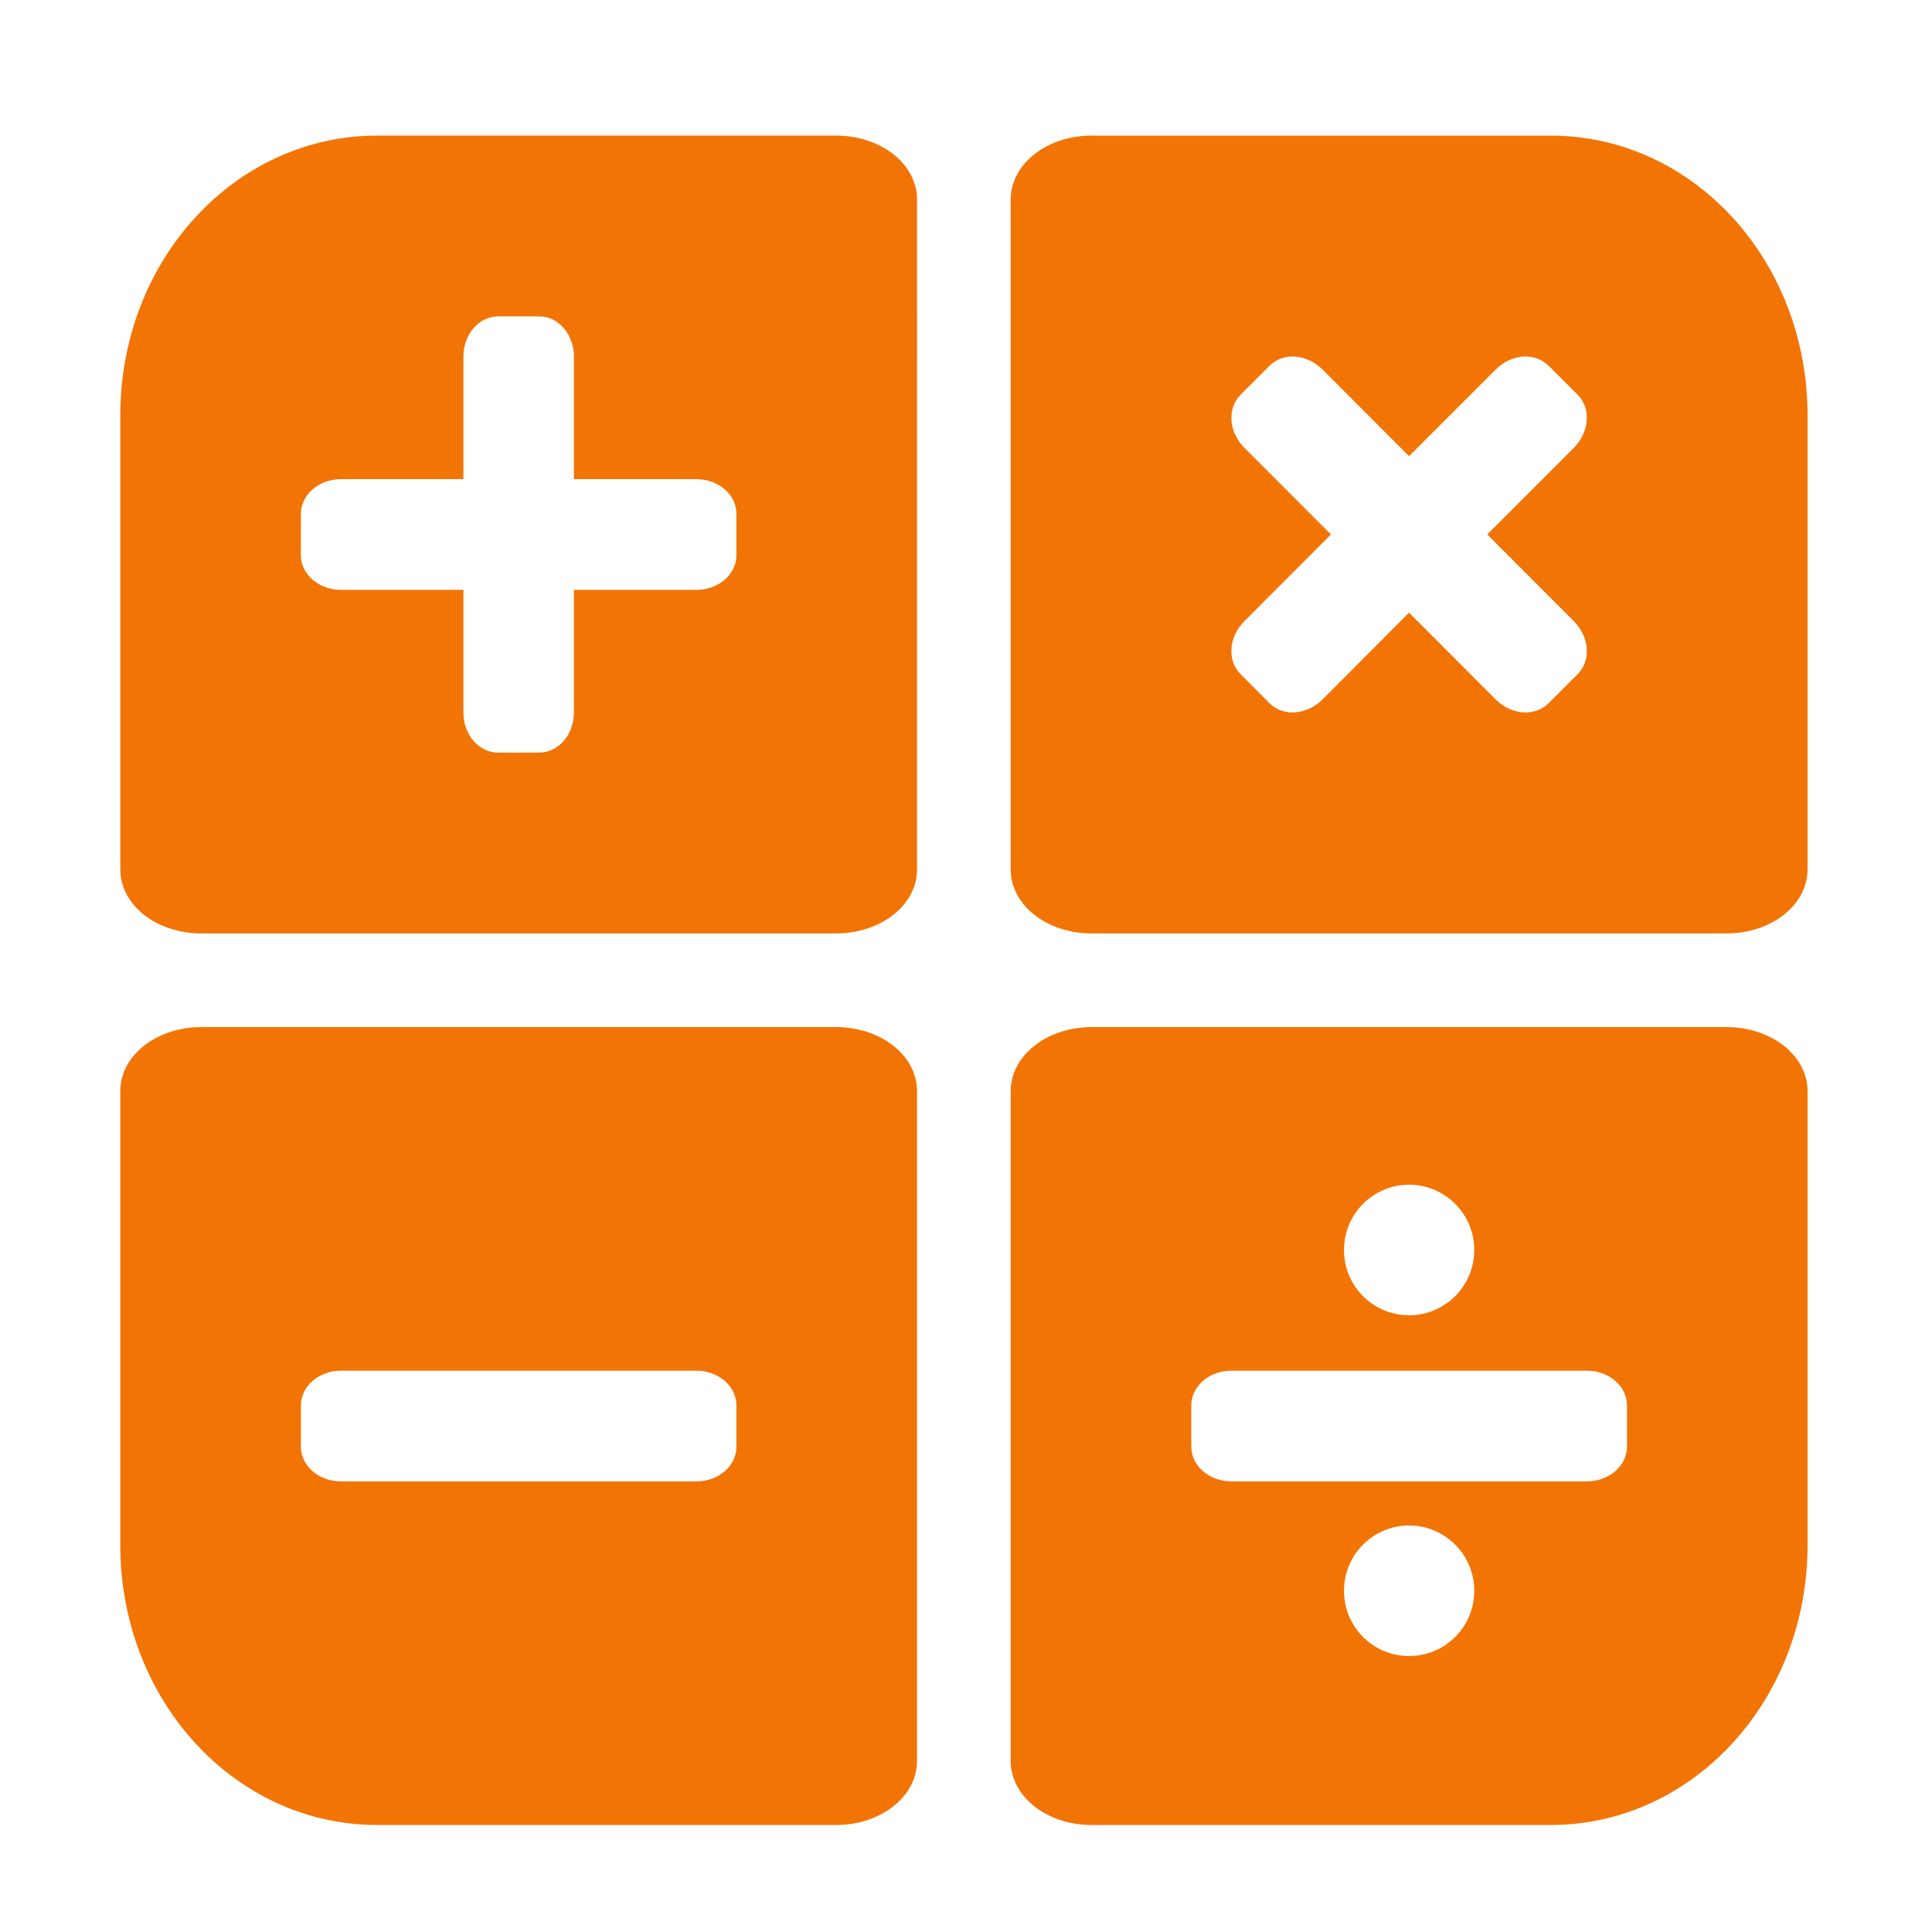
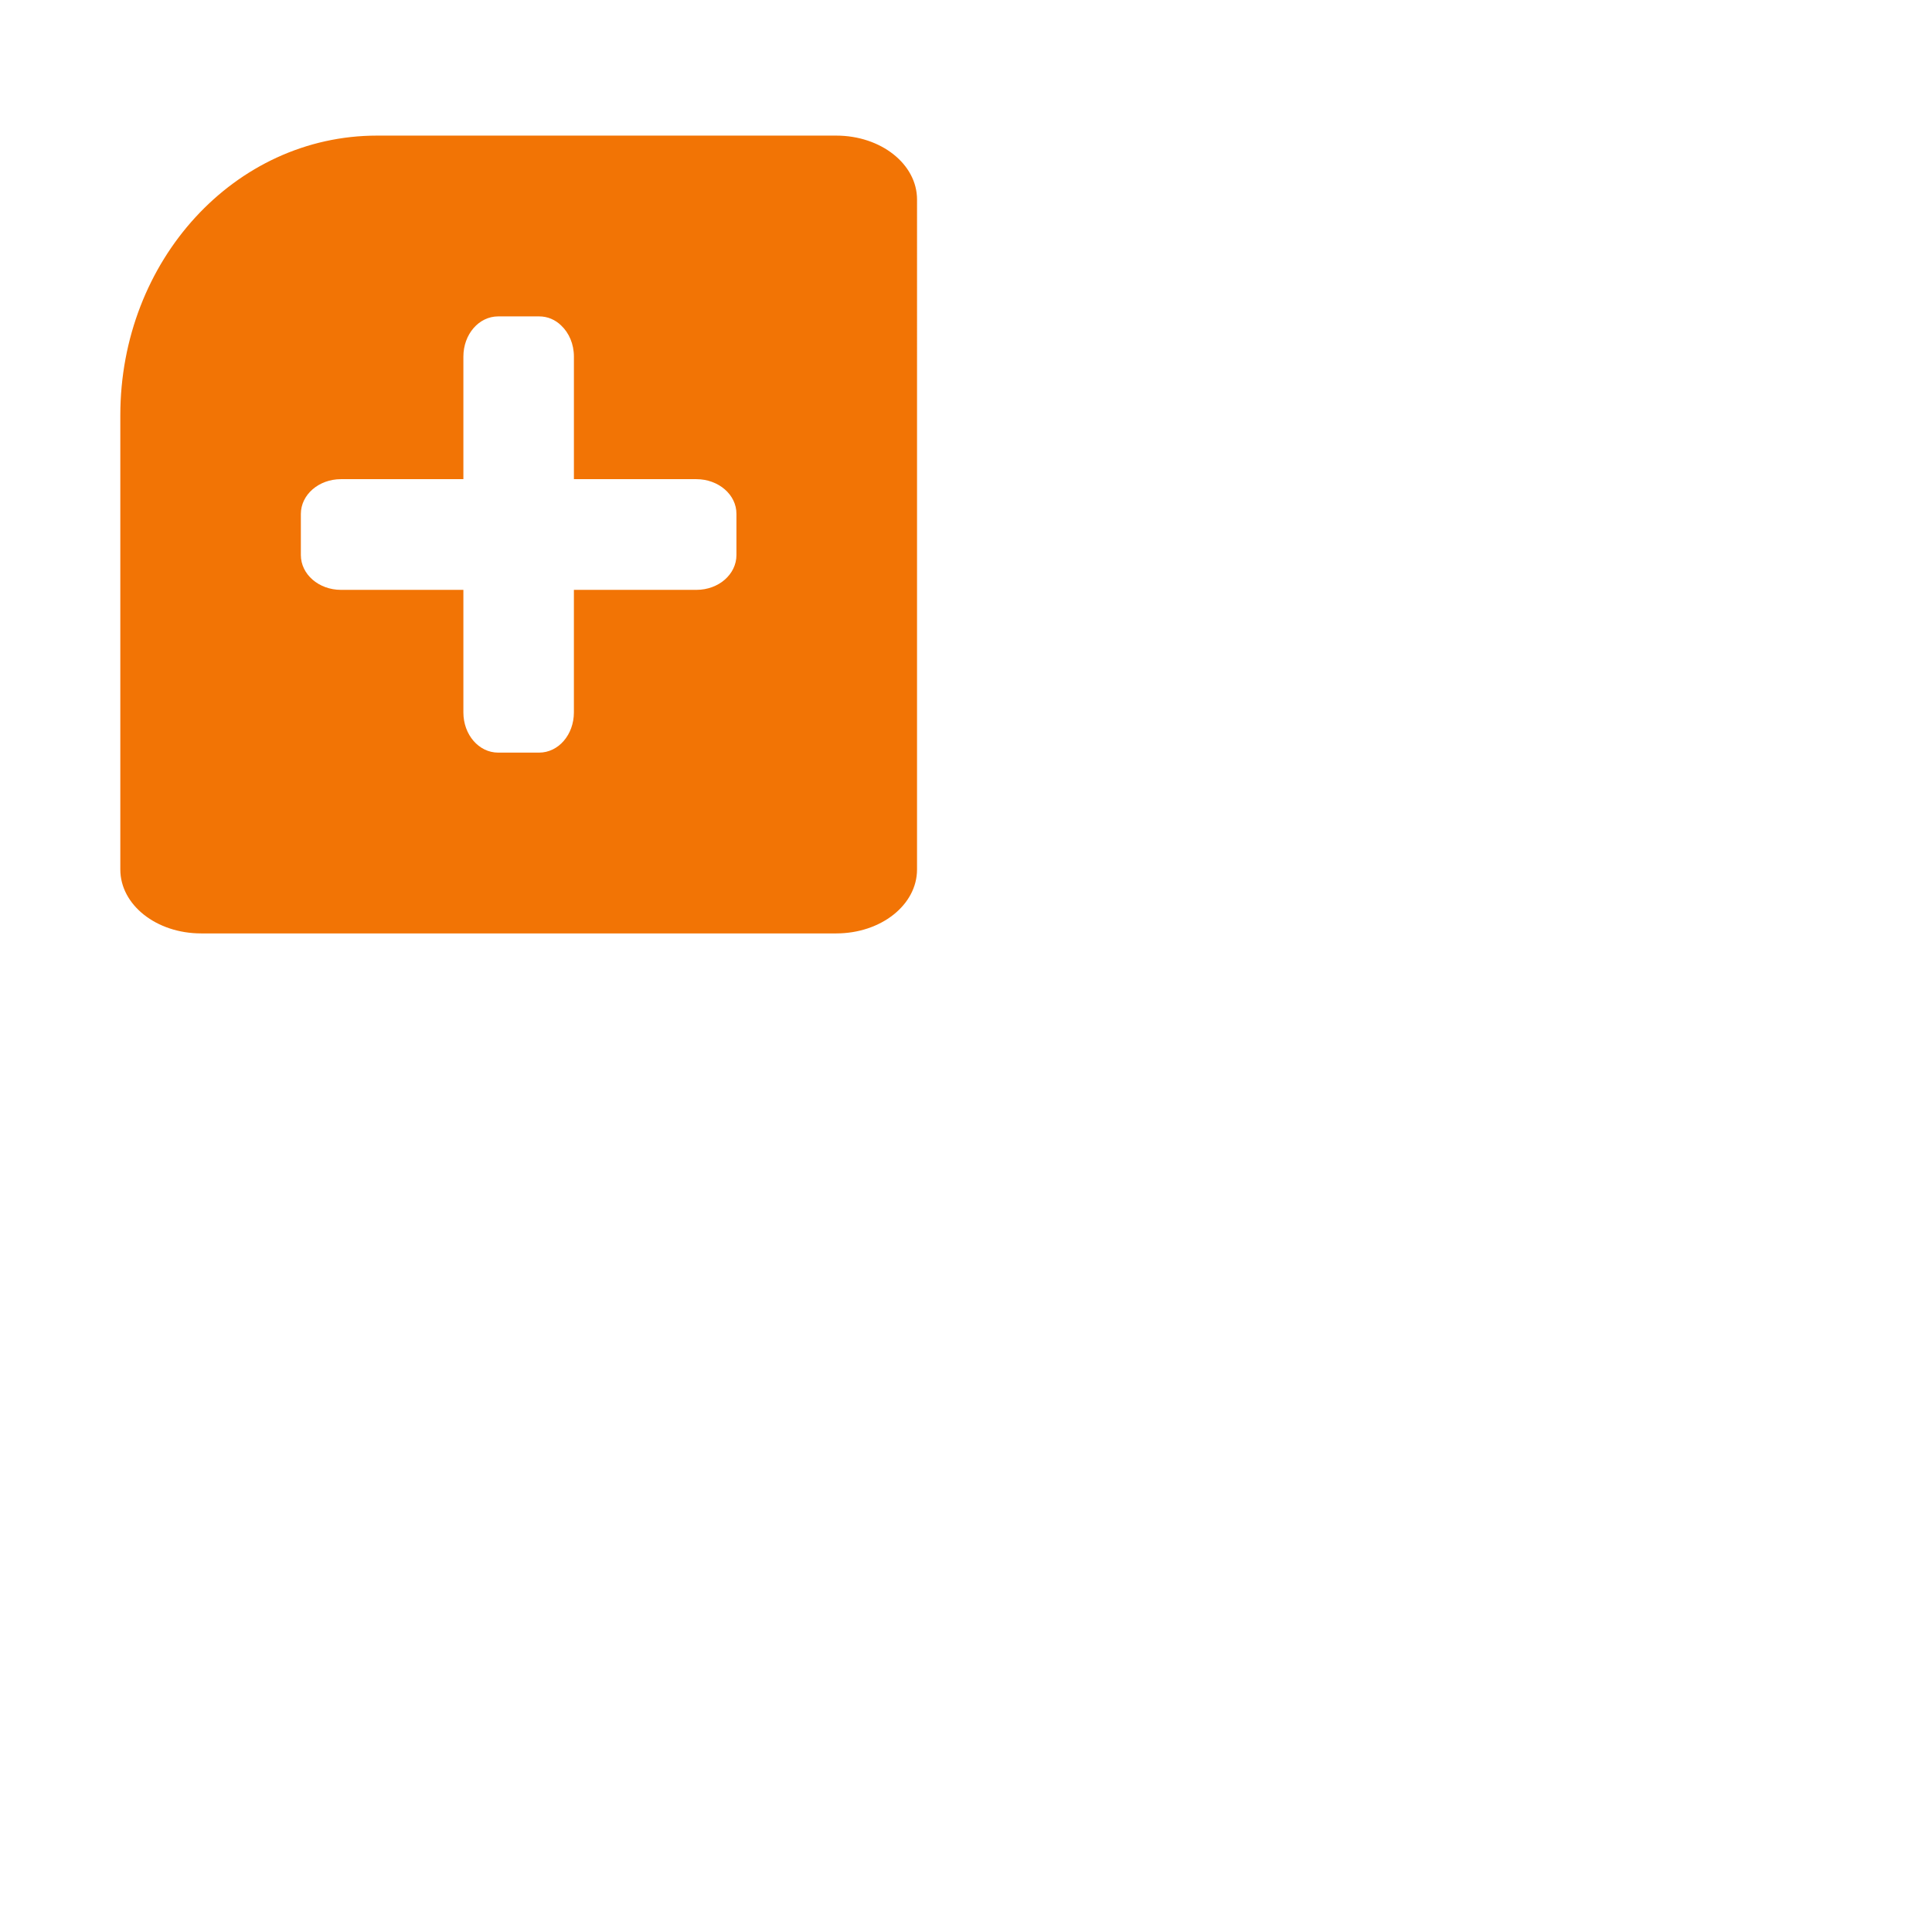
<svg xmlns="http://www.w3.org/2000/svg" height="100px" width="100px" fill="#f27405" version="1.1" x="0px" y="0px" viewBox="0 0 90 90" enable-background="new 0 0 90 90" xml:space="preserve">
  <path d="M23.208,14.739h1.912c0.391,0,0.749,0.156,1.025,0.427c0.36,0.34,0.59,0.859,0.59,1.445v5.71h5.702  c1.036,0,1.875,0.725,1.869,1.622v1.913c0,0.897-0.828,1.622-1.864,1.622h-5.708v5.71c0,1.038-0.719,1.872-1.621,1.872h-1.906  c-0.902,0-1.621-0.834-1.621-1.872v-5.71h-5.702c-1.036,0-1.869-0.725-1.869-1.622v-1.913c0-0.897,0.833-1.622,1.869-1.622h5.702  v-5.71C21.587,15.573,22.306,14.739,23.208,14.739z M17.563,6.317c-6.625,0-11.958,5.814-11.958,13.031v21.155  c0,1.649,1.677,2.979,3.765,2.979h29.583c2.089,0,3.766-1.329,3.766-2.979V9.295c0-1.648-1.677-2.978-3.766-2.978H17.563z" />
-   <path d="M60.338,16.611c0.448,0.036,0.907,0.239,1.271,0.604l4.03,4.036l4.037-4.036c0.73-0.735,1.828-0.813,2.463-0.177  l1.355,1.351c0.276,0.281,0.417,0.645,0.426,1.031c0.011,0.496-0.192,1.028-0.604,1.44l-4.036,4.036l4.036,4.041  c0.729,0.73,0.808,1.836,0.177,2.467l-1.355,1.355c-0.635,0.637-1.733,0.554-2.463-0.177l-4.037-4.043l-4.03,4.043  c-0.734,0.73-1.833,0.813-2.469,0.177l-1.348-1.355c-0.636-0.631-0.558-1.736,0.177-2.467L62,24.897l-4.031-4.036  c-0.734-0.735-0.813-1.836-0.177-2.472l1.348-1.351C59.458,16.721,59.89,16.58,60.338,16.611z M50.849,6.317  c-2.09,0-3.767,1.329-3.767,2.978v31.209c0,1.649,1.677,2.979,3.767,2.979h29.583c2.089,0,3.77-1.329,3.77-2.979V19.349  c0-7.217-5.338-13.031-11.962-13.031H50.849z" />
-   <path d="M65.639,71.063c1.678,0,3.037,1.361,3.037,3.039c0.006,1.681-1.359,3.042-3.037,3.042c-1.676,0-3.036-1.361-3.03-3.042  C62.609,72.425,63.963,71.063,65.639,71.063z M57.363,63.852H73.92c1.038,0,1.871,0.725,1.871,1.622v1.914  c0,0.896-0.833,1.621-1.871,1.621H57.363c-1.036,0-1.869-0.725-1.869-1.621v-1.914C55.494,64.576,56.328,63.852,57.363,63.852z   M65.639,55.188c1.678,0,3.037,1.362,3.037,3.036c0.006,1.685-1.359,3.046-3.037,3.046c-1.676,0-3.036-1.366-3.03-3.046  C62.609,56.551,63.963,55.188,65.639,55.188z M50.849,47.847c-2.09,0-3.767,1.331-3.767,2.979v31.21  c0,1.648,1.677,2.979,3.767,2.979H72.24c6.624,0,11.962-5.814,11.962-13.032V50.825c0-1.647-1.681-2.979-3.77-2.979H50.849z" />
-   <path d="M15.885,63.852h16.552c1.036,0,1.869,0.725,1.869,1.622v1.914c0,0.896-0.828,1.621-1.864,1.621c-5.521,0-11.041,0-16.557,0  c-1.036,0-1.869-0.725-1.869-1.621v-1.914C14.016,64.576,14.85,63.852,15.885,63.852z M9.369,47.847  c-2.088,0-3.765,1.331-3.765,2.979v21.156c0,7.218,5.333,13.032,11.958,13.032h21.39c2.089,0,3.766-1.33,3.766-2.979v-31.21  c0-1.647-1.677-2.979-3.766-2.979H9.369z" />
</svg>